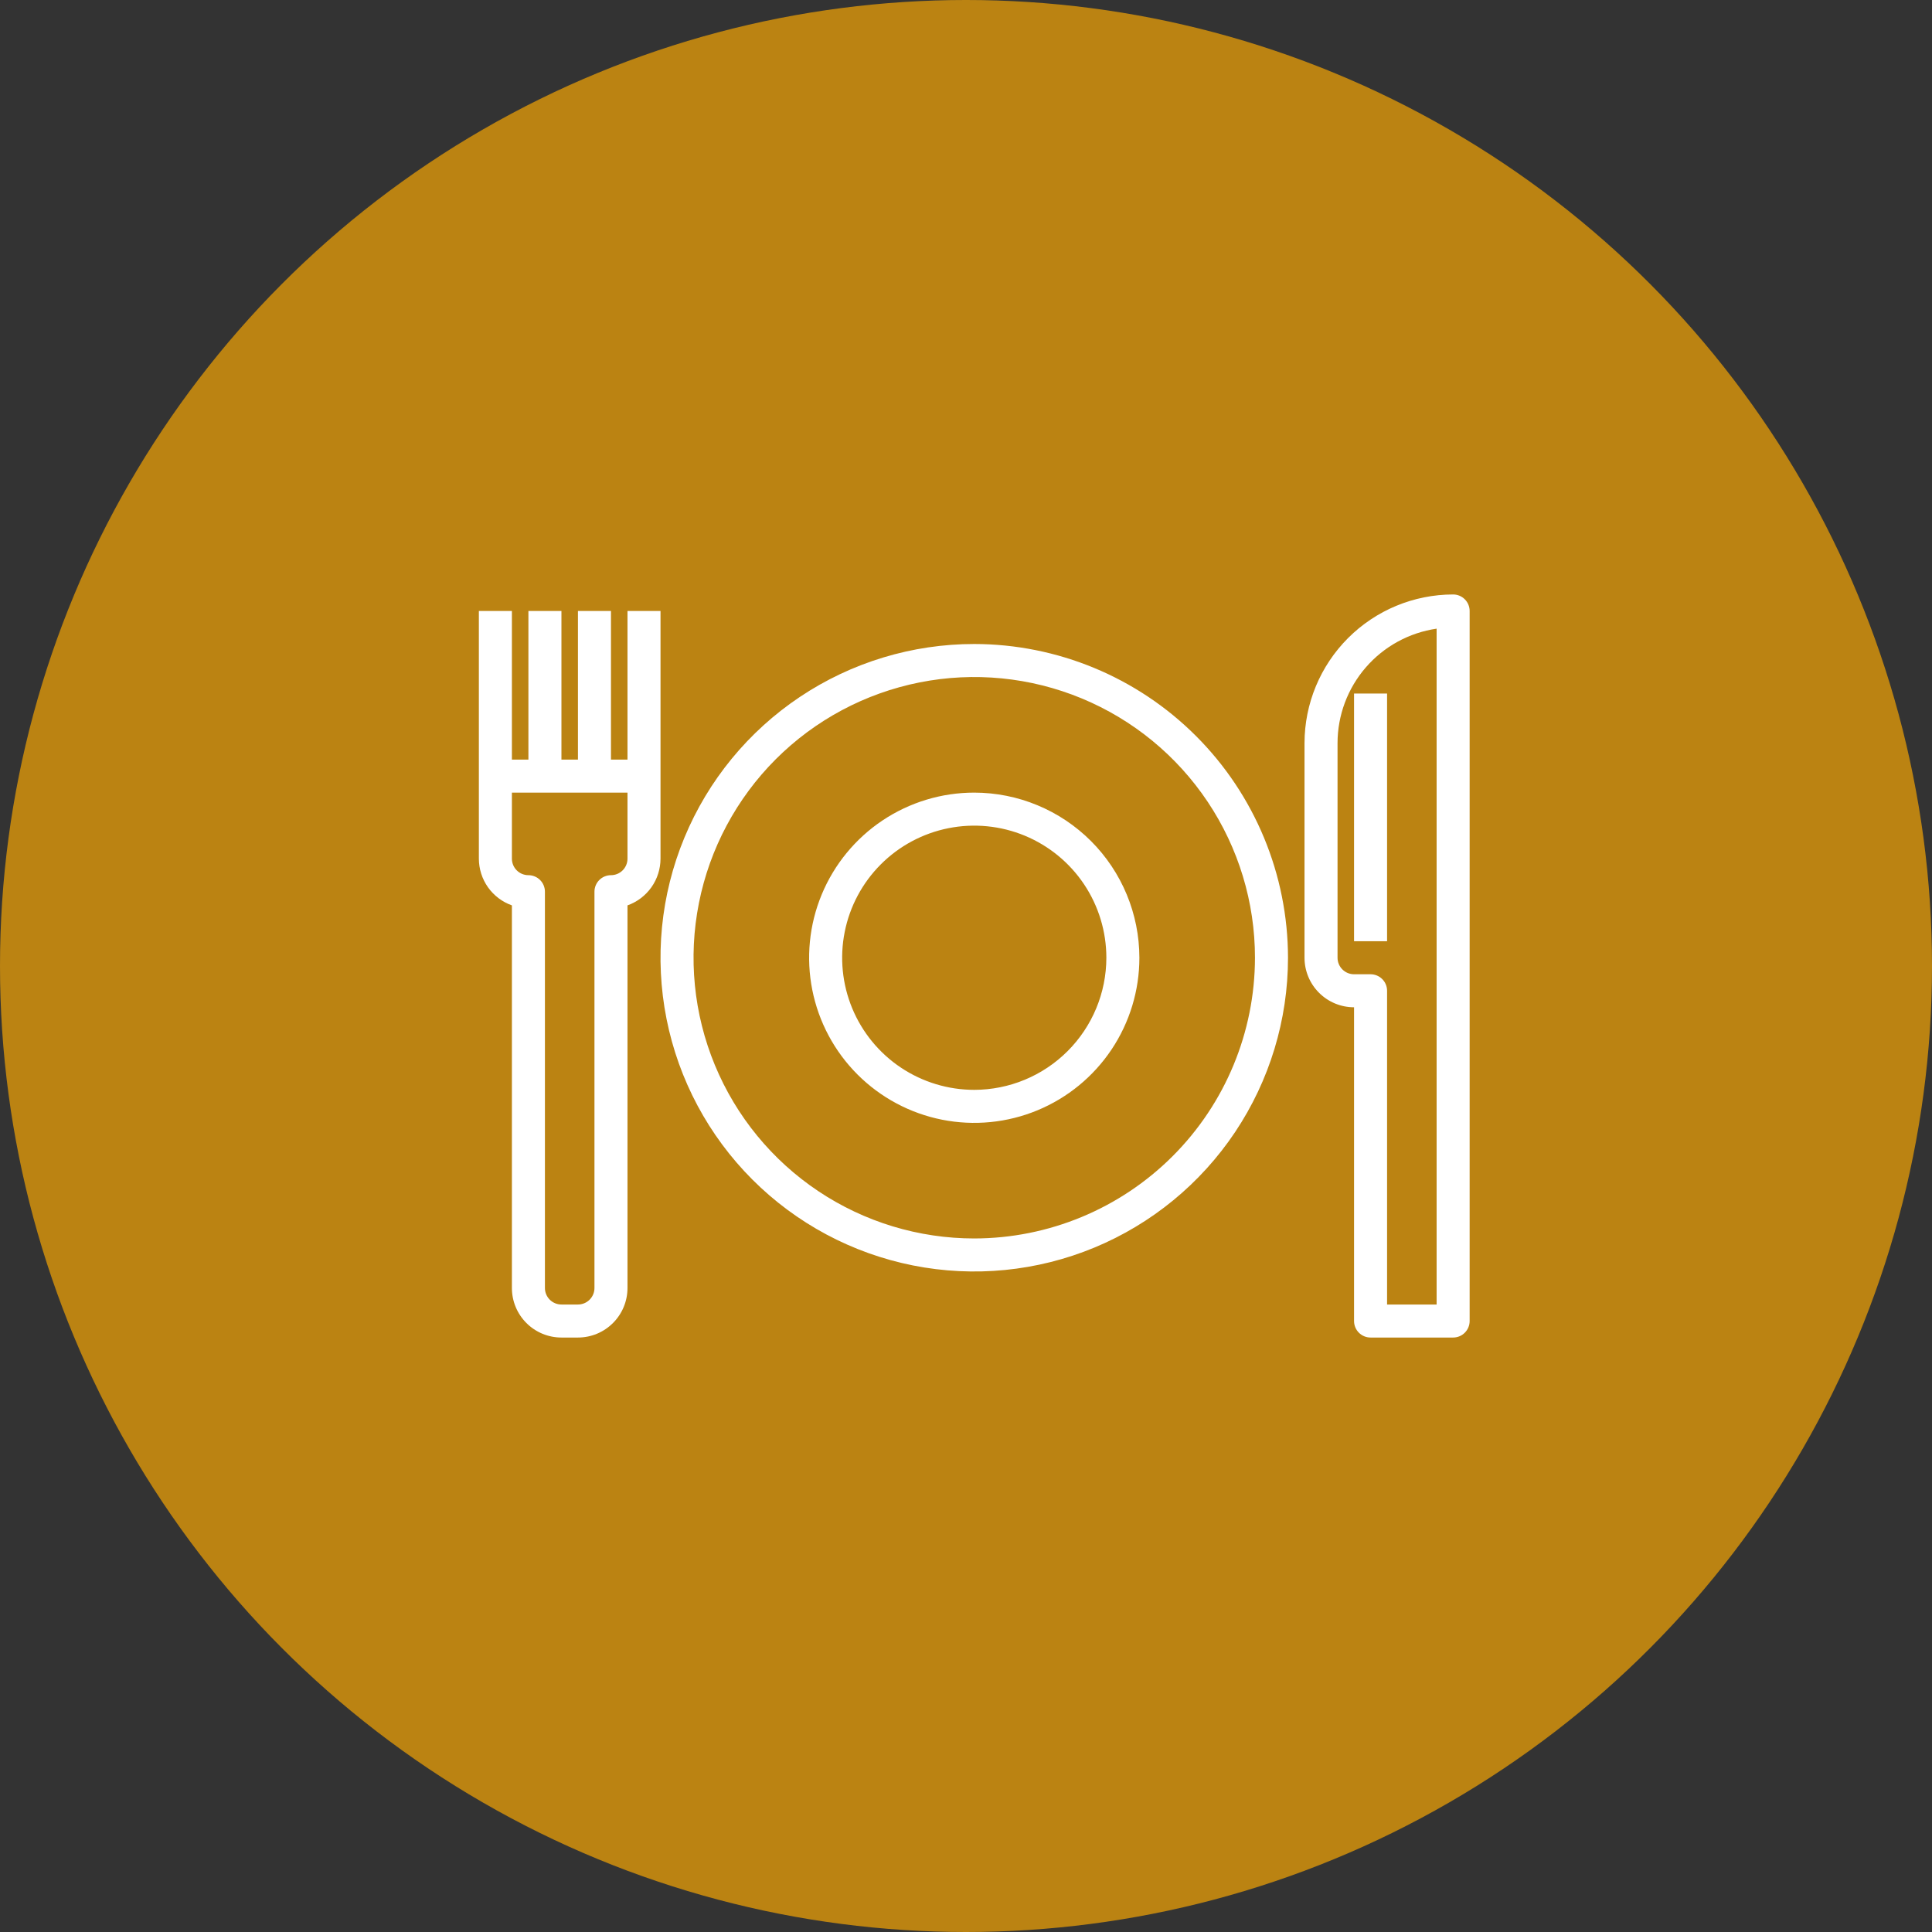
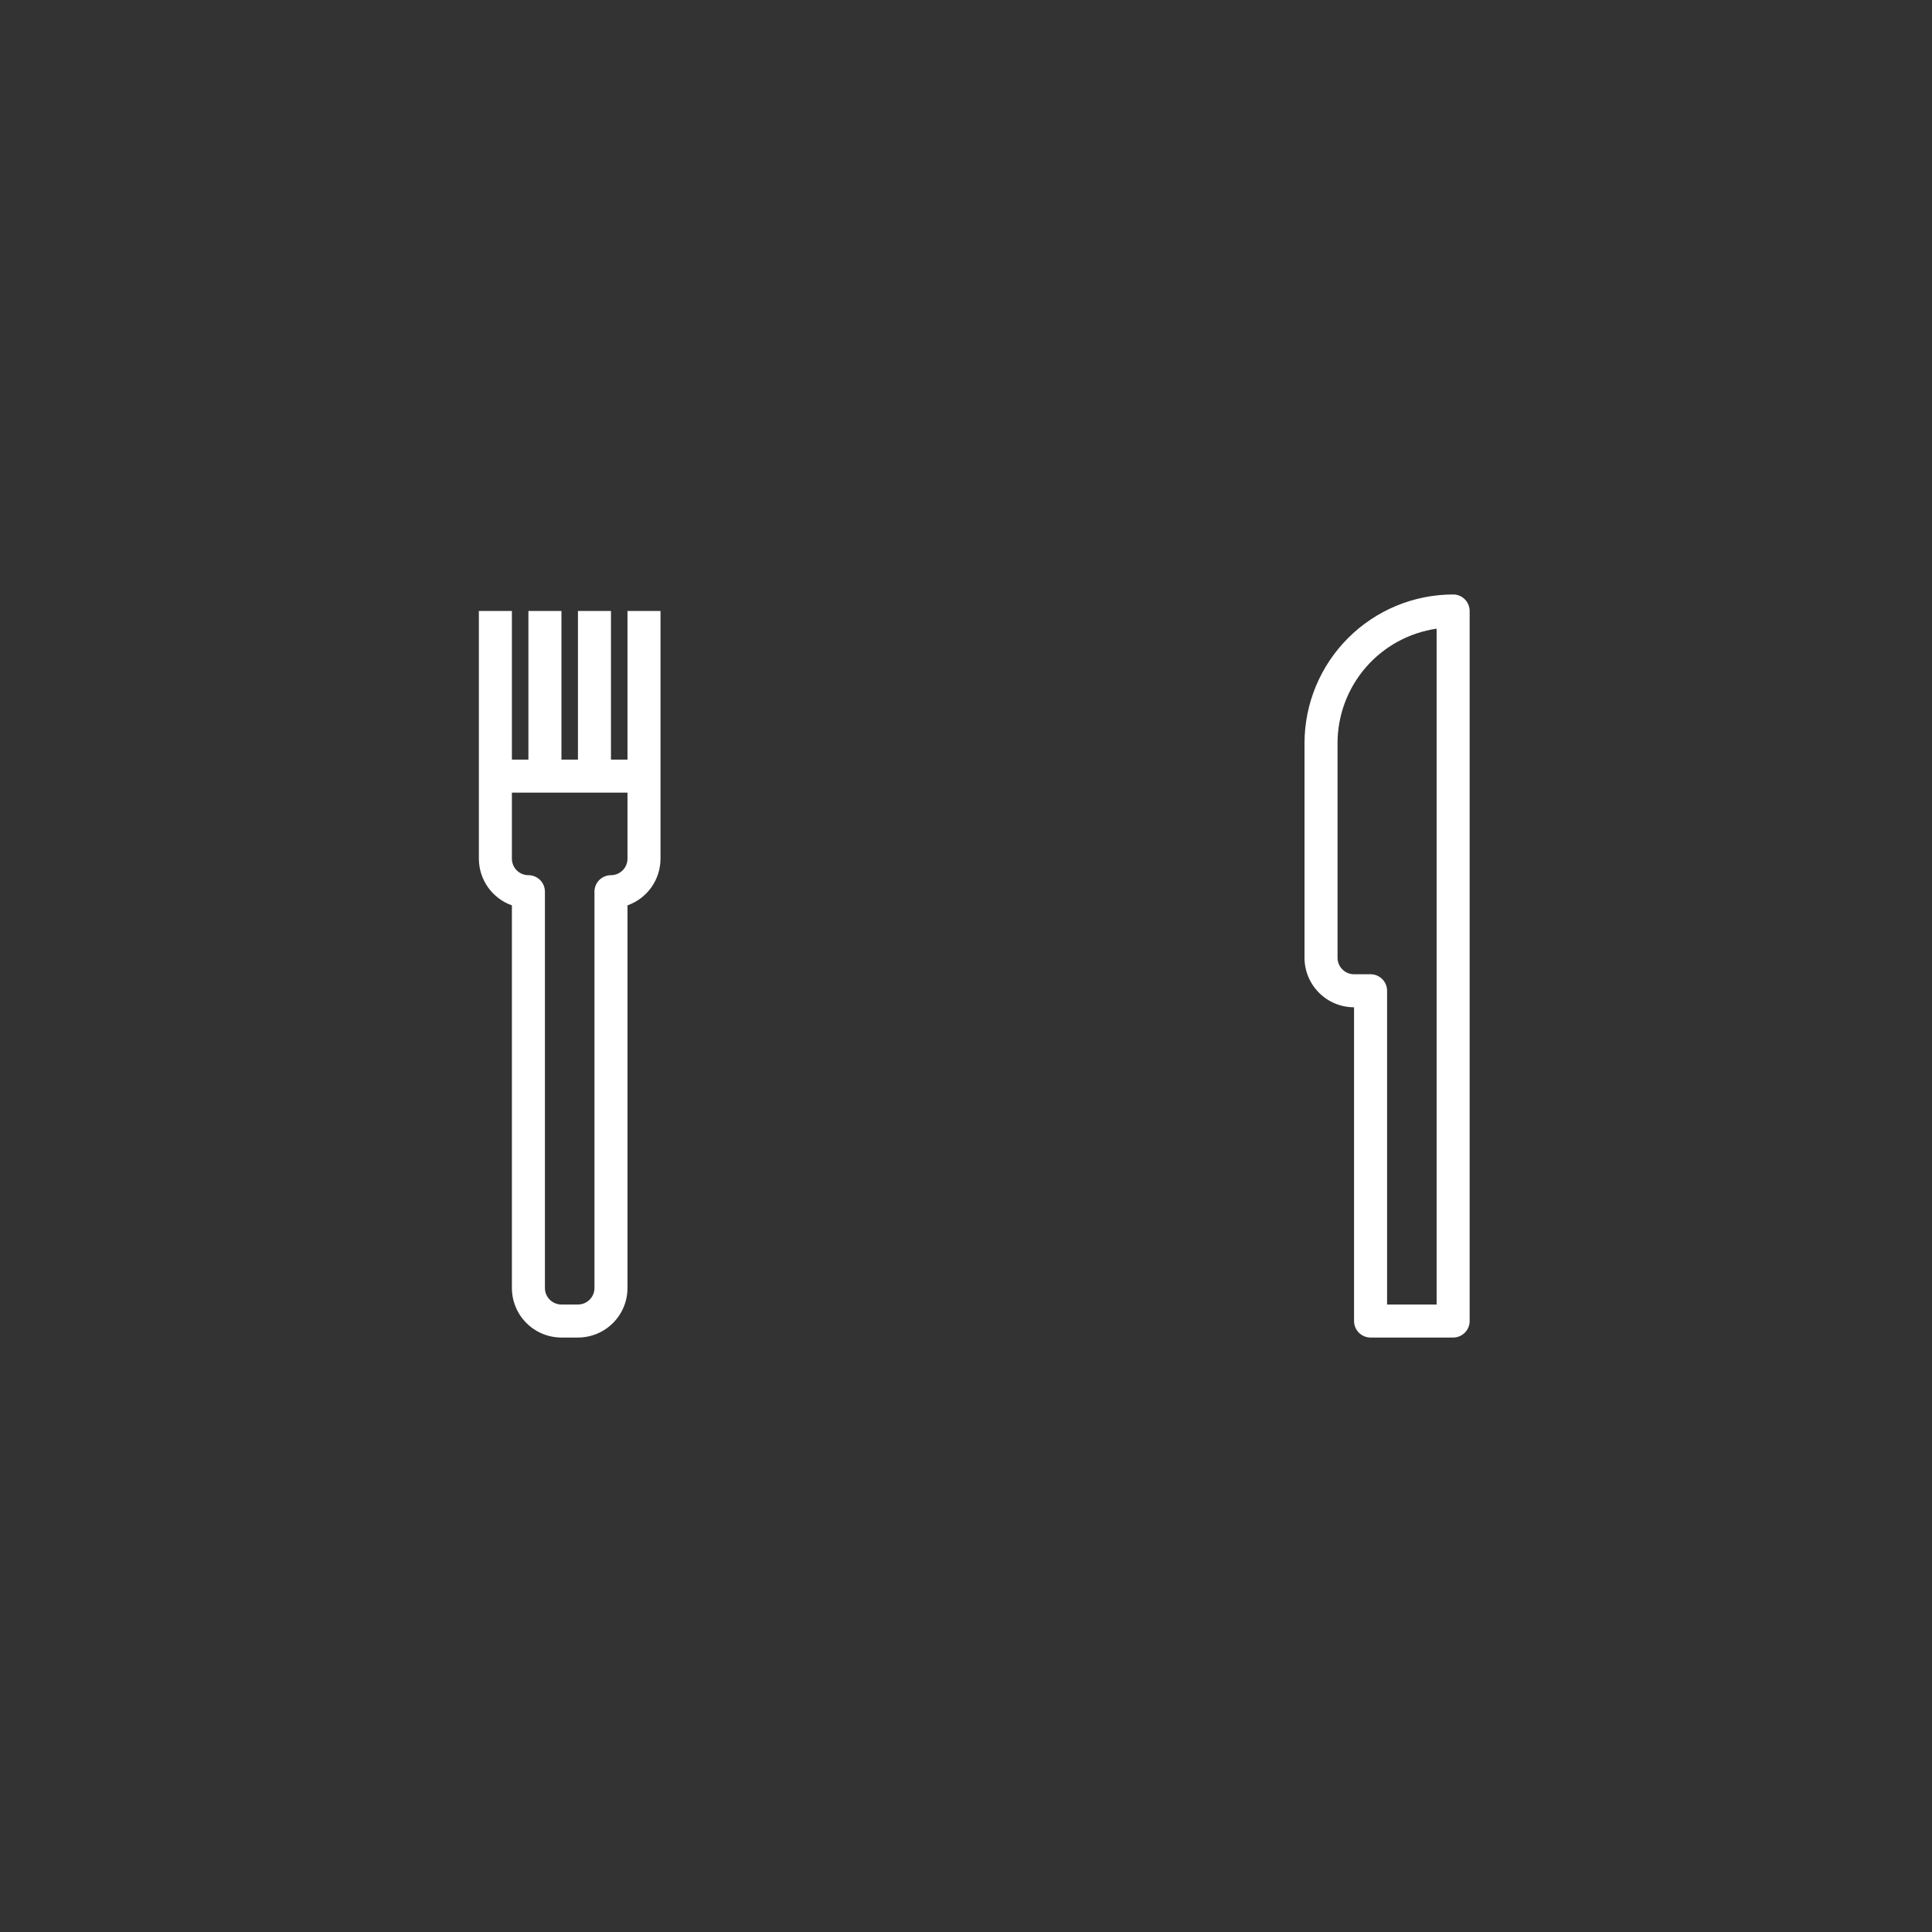
<svg xmlns="http://www.w3.org/2000/svg" width="117" height="117" viewBox="0 0 117 117" fill="none">
  <rect x="0" y="0" width="117" height="117" fill="#333333" stroke="none" />
-   <circle cx="58.5" cy="58.5" r="58.5" fill="#BB8312" />
-   <path d="M59 39C55.242 39 51.569 40.114 48.444 42.202C45.32 44.29 42.884 47.257 41.446 50.729C40.008 54.201 39.632 58.021 40.365 61.707C41.098 65.392 42.908 68.778 45.565 71.435C48.222 74.092 51.608 75.902 55.293 76.635C58.979 77.368 62.799 76.992 66.271 75.554C69.743 74.116 72.71 71.68 74.798 68.556C76.886 65.431 78 61.758 78 58C77.994 52.963 75.991 48.133 72.429 44.571C68.867 41.009 64.037 39.006 59 39ZM59 75C55.638 75 52.351 74.003 49.555 72.135C46.76 70.267 44.581 67.612 43.294 64.506C42.007 61.399 41.671 57.981 42.327 54.684C42.983 51.386 44.602 48.357 46.979 45.979C49.357 43.602 52.386 41.983 55.684 41.327C58.981 40.671 62.399 41.007 65.506 42.294C68.612 43.581 71.267 45.76 73.135 48.555C75.003 51.351 76 54.638 76 58C75.995 62.507 74.202 66.828 71.015 70.015C67.828 73.202 63.507 74.995 59 75Z" fill="white" />
  <path d="M40 47V37H38V46H37V37H35V46H34V37H32V46H31V37H29V52C29.001 52.62 29.193 53.225 29.551 53.732C29.91 54.238 30.416 54.621 31 54.829V78C31 78.796 31.316 79.559 31.879 80.121C32.441 80.684 33.204 81 34 81H35C35.796 81 36.559 80.684 37.121 80.121C37.684 79.559 38 78.796 38 78V54.829C38.584 54.621 39.09 54.238 39.449 53.732C39.807 53.225 39.999 52.62 40 52V47ZM38 52C38 52.265 37.895 52.52 37.707 52.707C37.52 52.895 37.265 53 37 53C36.735 53 36.48 53.105 36.293 53.293C36.105 53.48 36 53.735 36 54V78C36 78.265 35.895 78.52 35.707 78.707C35.52 78.895 35.265 79 35 79H34C33.735 79 33.48 78.895 33.293 78.707C33.105 78.52 33 78.265 33 78V54C33 53.735 32.895 53.48 32.707 53.293C32.52 53.105 32.265 53 32 53C31.735 53 31.48 52.895 31.293 52.707C31.105 52.52 31 52.265 31 52V48H38V52ZM88 36C85.614 36.003 83.326 36.952 81.639 38.639C79.952 40.326 79.003 42.614 79 45V58C79 58.796 79.316 59.559 79.879 60.121C80.441 60.684 81.204 61 82 61V80C82 80.265 82.105 80.52 82.293 80.707C82.48 80.895 82.735 81 83 81H88C88.265 81 88.52 80.895 88.707 80.707C88.895 80.52 89 80.265 89 80V37C89 36.735 88.895 36.48 88.707 36.293C88.52 36.105 88.265 36 88 36ZM87 79H84V60C84 59.735 83.895 59.48 83.707 59.293C83.52 59.105 83.265 59 83 59H82C81.735 59 81.48 58.895 81.293 58.707C81.105 58.52 81 58.265 81 58V45C81.002 43.317 81.609 41.691 82.711 40.419C83.812 39.147 85.335 38.314 87 38.071V79Z" fill="white" />
-   <path d="M84 42H82V57H84V42Z" fill="white" />
-   <path d="M59 48C57.022 48 55.089 48.587 53.444 49.685C51.8 50.784 50.518 52.346 49.761 54.173C49.004 56 48.806 58.011 49.192 59.951C49.578 61.891 50.53 63.672 51.929 65.071C53.328 66.47 55.109 67.422 57.049 67.808C58.989 68.194 61 67.996 62.827 67.239C64.654 66.482 66.216 65.2 67.315 63.556C68.413 61.911 69 59.978 69 58C68.997 55.349 67.943 52.807 66.068 50.932C64.193 49.057 61.651 48.003 59 48ZM59 66C57.418 66 55.871 65.531 54.555 64.652C53.24 63.773 52.215 62.523 51.609 61.062C51.004 59.6 50.845 57.991 51.154 56.439C51.462 54.887 52.224 53.462 53.343 52.343C54.462 51.224 55.887 50.462 57.439 50.154C58.991 49.845 60.6 50.004 62.062 50.609C63.523 51.215 64.773 52.24 65.652 53.555C66.531 54.871 67 56.418 67 58C66.998 60.121 66.154 62.154 64.654 63.654C63.154 65.154 61.121 65.998 59 66Z" fill="white" />
</svg>